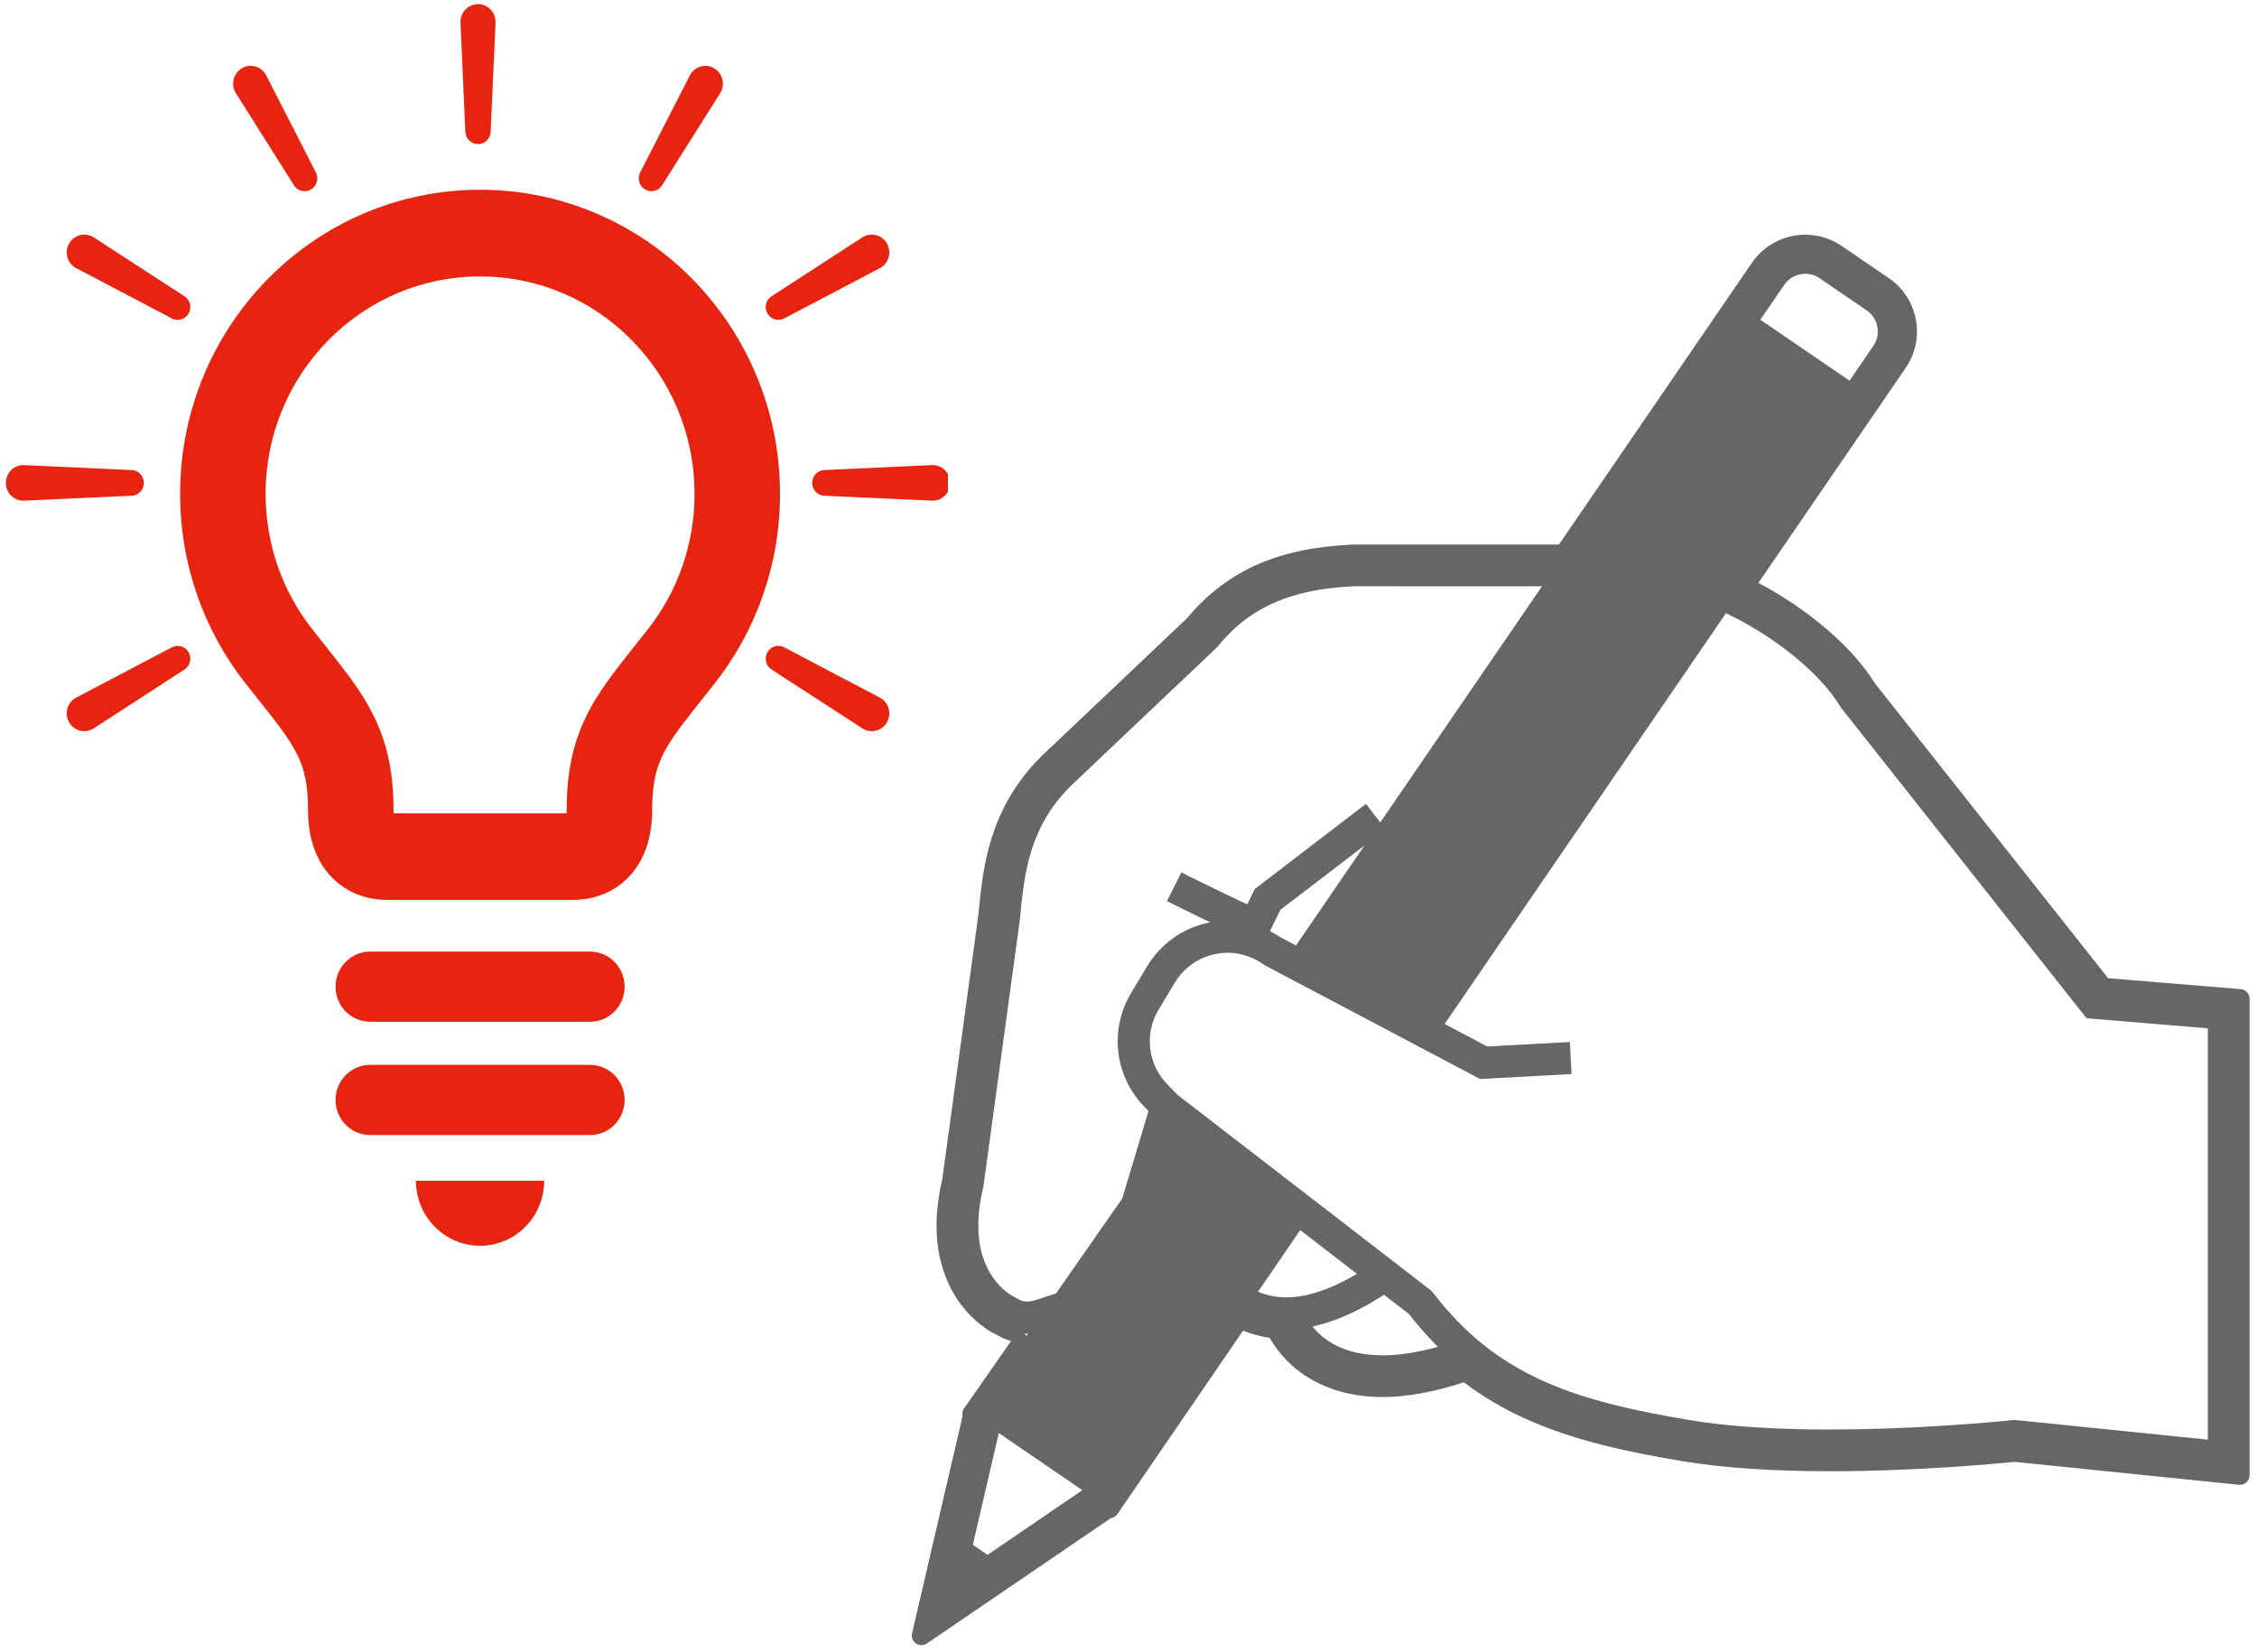
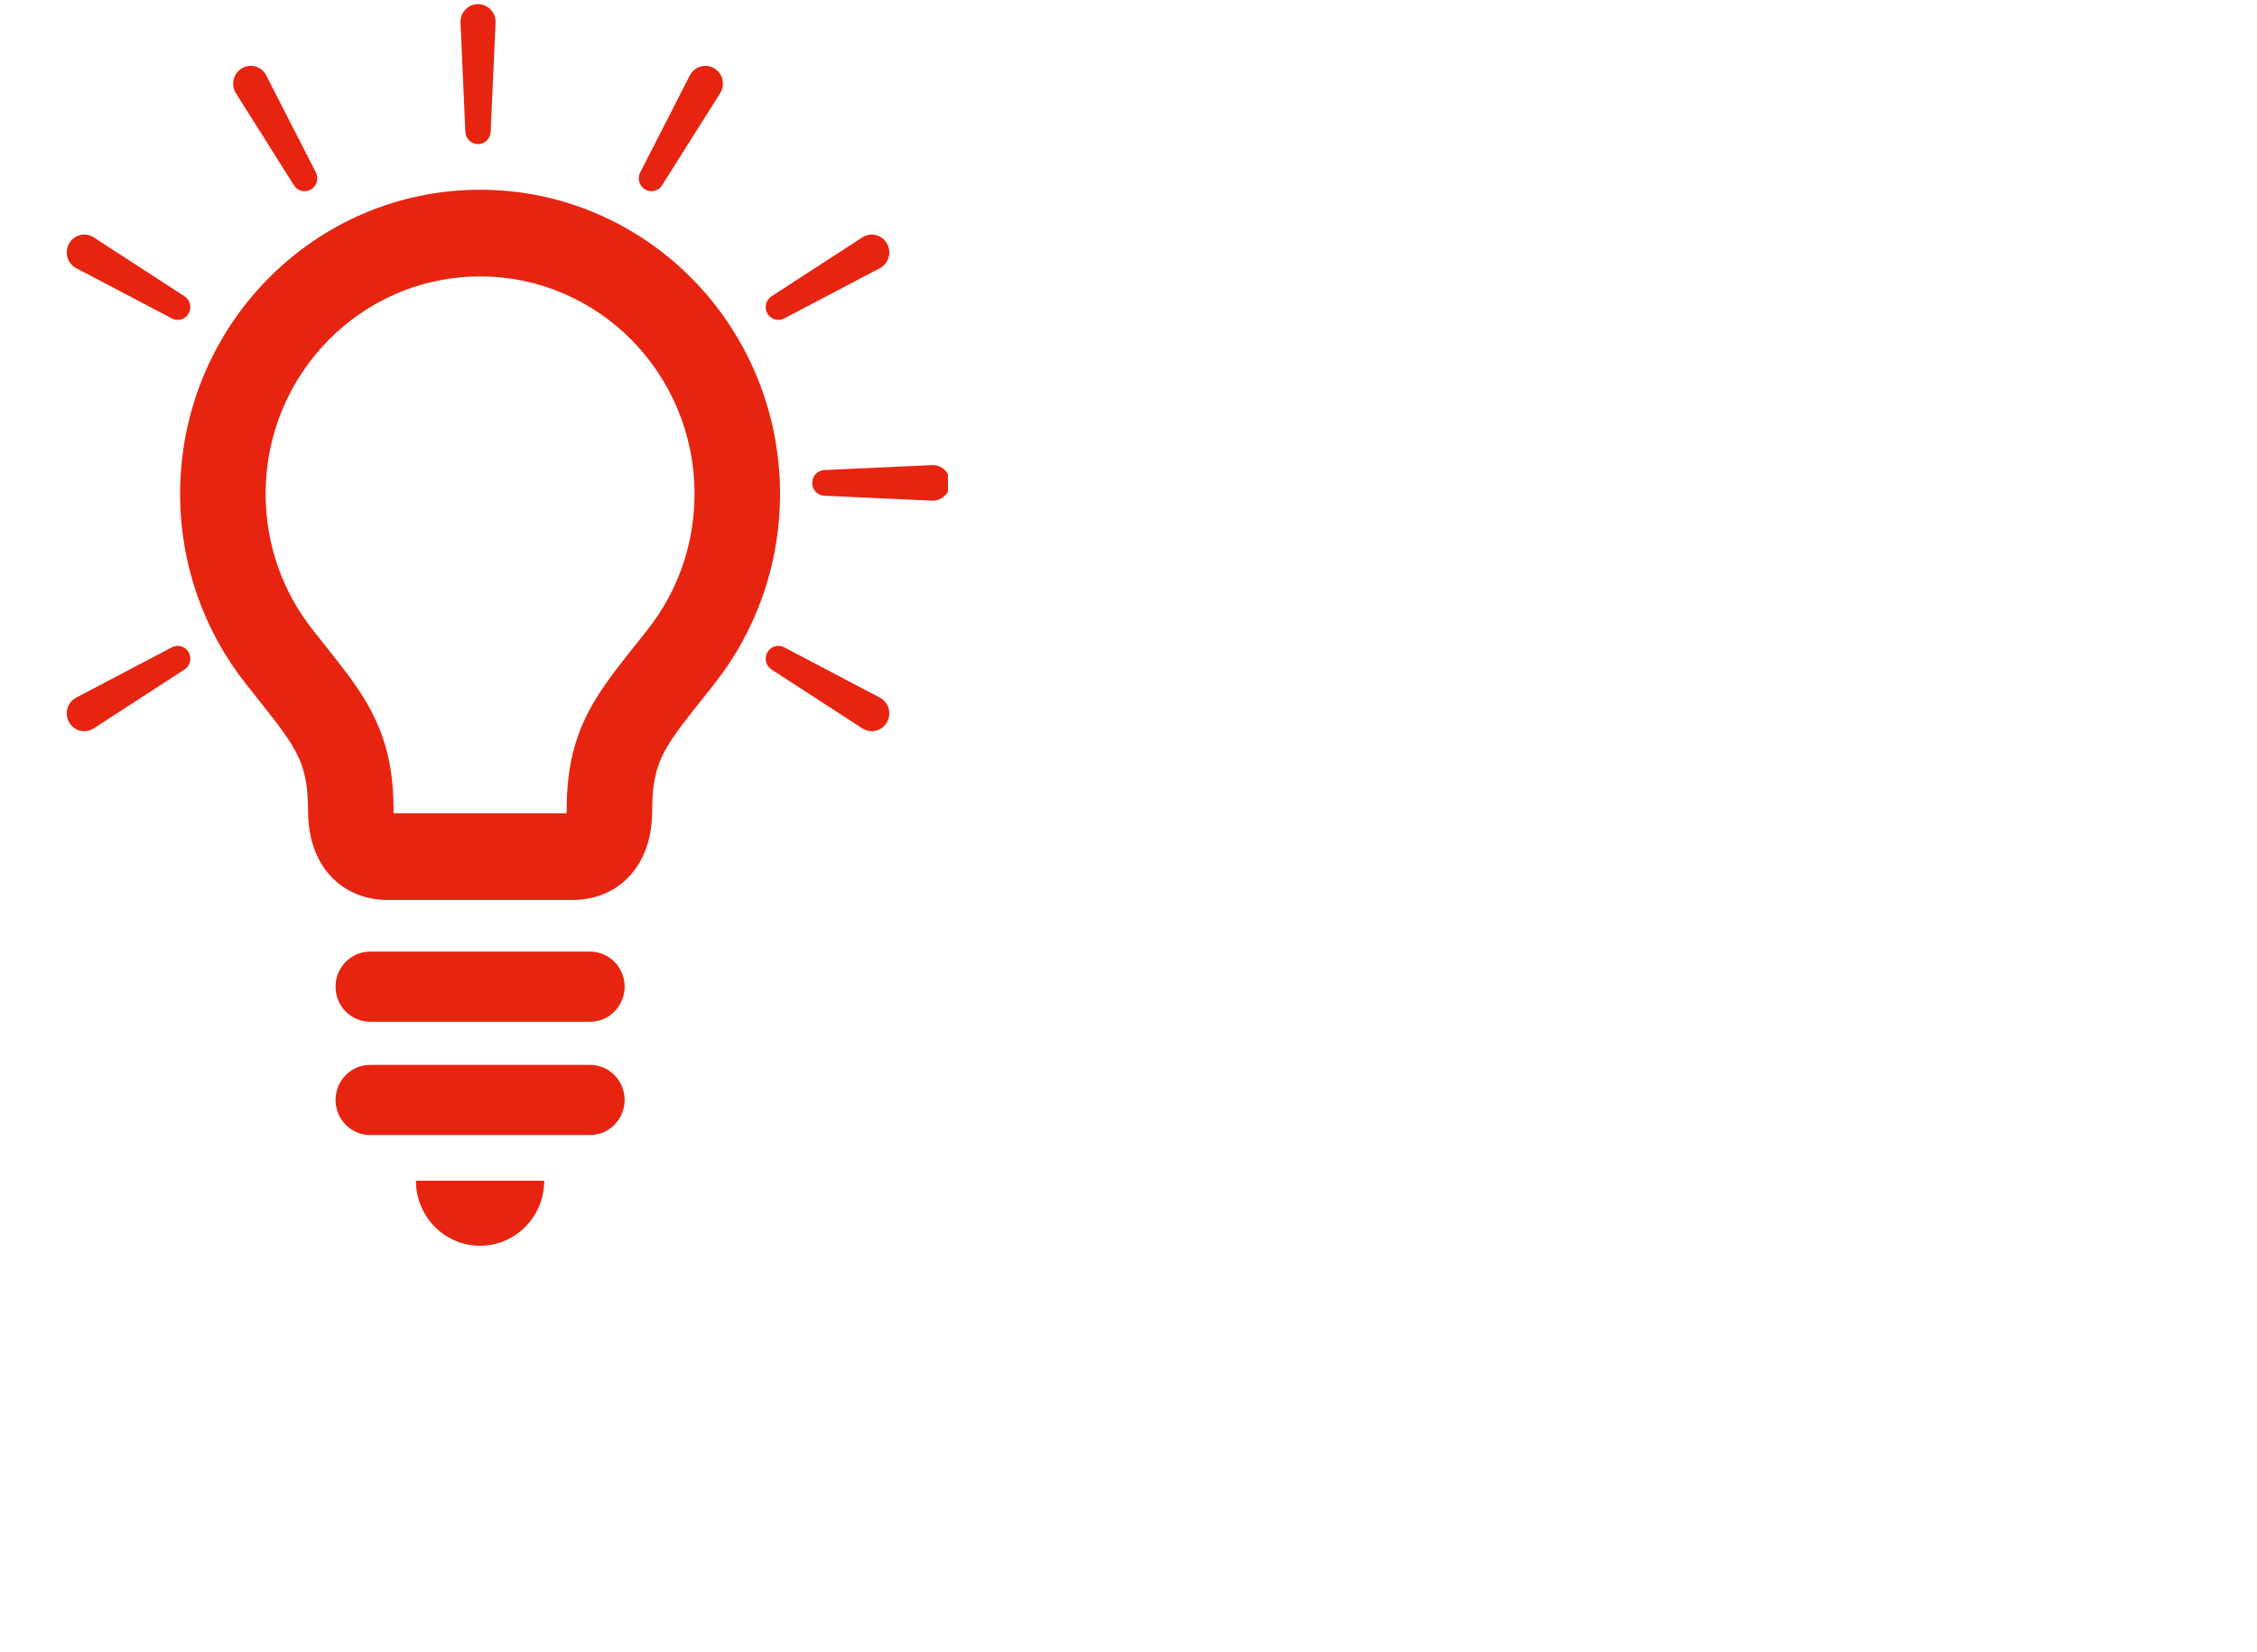
<svg xmlns="http://www.w3.org/2000/svg" width="250" height="183" viewBox="0 0 250 183" fill="none">
  <g clip-path="url(#clip0_1_6090)">
    <path d="M248.202 109.574L233.504 108.358L207.673 75.69C205.357 71.988 201.258 68.307 196.135 65.316C195.686 65.06 195.233 64.81 194.774 64.57L211.084 40.756C211.906 39.56 212.338 38.165 212.338 36.721C212.338 34.354 211.175 32.142 209.216 30.809L204.012 27.255C202.822 26.434 201.423 26 199.956 26C197.597 26 195.387 27.162 194.053 29.113L172.676 60.326H149.868C145.745 60.502 142.308 61.211 139.362 62.496C136.336 63.81 133.662 65.849 131.506 68.461L115.911 83.244C113.027 85.904 110.977 89.146 109.822 92.888C108.925 95.772 108.648 98.544 108.426 100.772L108.362 101.401L104.38 130.6C103.956 132.433 103.737 134.171 103.737 135.765C103.721 140.686 105.744 143.751 106.95 145.137C108.471 146.902 109.99 147.68 110.318 147.821C110.857 148.144 111.422 148.389 111.994 148.554L106.742 156.081C106.59 156.3 106.577 156.601 106.619 156.871L101.026 180.935C100.93 181.361 101.101 181.806 101.464 182.054C101.646 182.18 101.859 182.241 102.067 182.241C102.278 182.241 102.489 182.18 102.67 182.057L123.036 168.178C123.325 168.14 123.594 167.981 123.77 167.724L137.694 147.398C138.631 147.784 139.613 148.053 140.632 148.197C141.129 149.063 141.737 149.877 142.447 150.617C143.909 152.163 147.237 154.757 153.143 154.757C155.806 154.757 158.832 154.208 162.146 153.126C164.206 154.685 166.386 155.98 168.796 157.084C174.378 159.637 180.599 160.901 186.488 161.882C190.83 162.604 196.273 162.972 202.662 162.975C212.364 162.972 221.186 162.135 223.135 161.938L248.005 164.478C248.042 164.478 248.074 164.483 248.112 164.483C248.379 164.483 248.63 164.385 248.827 164.206C249.051 164.006 249.179 163.718 249.179 163.417V110.638C249.179 110.08 248.757 109.622 248.202 109.574ZM197.634 31.56C198.179 30.755 199.059 30.334 199.967 30.329C200.522 30.329 201.066 30.489 201.557 30.822L201.723 30.939L206.771 34.386C207.572 34.938 207.999 35.815 207.999 36.721C207.999 37.27 207.844 37.813 207.508 38.309L204.866 42.169L194.987 35.417L197.634 31.56ZM109.913 171.877L109.387 172.24L107.756 171.126L107.9 170.507L110.633 158.747L119.893 165.075L109.913 171.877ZM113.502 147.704C113.582 147.706 113.664 147.739 113.744 147.739C113.79 147.739 113.83 147.725 113.873 147.723L113.675 148.008C113.67 147.994 113.675 147.978 113.67 147.965C113.635 147.864 113.552 147.795 113.502 147.704ZM124.309 132.764L116.979 143.276C116.258 143.5 115.623 143.73 115.116 143.895C114.513 144.092 114.075 144.183 113.744 144.183C113.395 144.175 113.109 144.124 112.581 143.799L112.464 143.727L112.362 143.681L112.194 143.591C111.807 143.372 110.841 142.738 109.993 141.525C109.144 140.307 108.37 138.527 108.365 135.765C108.365 134.544 108.52 133.129 108.915 131.5L108.934 131.409L112.955 101.966V101.94C113.203 99.503 113.425 96.87 114.238 94.26C115.058 91.651 116.424 89.068 119.066 86.624L134.802 71.707L134.871 71.622C136.731 69.351 138.764 67.8 141.209 66.733C143.648 65.67 146.532 65.092 150.041 64.942L170.802 64.948L152.886 91.107L151.306 89.049L138.988 98.477L138.161 100.177C137.916 100.068 137.657 99.951 137.382 99.82C136.026 99.186 134.393 98.389 133.096 97.755C131.805 97.12 130.857 96.646 130.855 96.646L129.264 99.823C129.267 99.823 130.967 100.676 132.925 101.628C133.299 101.812 133.683 101.993 134.065 102.179C134.004 102.19 133.945 102.195 133.883 102.206C133.873 102.209 133.862 102.212 133.854 102.212V102.217C131.007 102.795 128.576 104.552 127.092 106.999L127.038 107.084L125.347 109.901L125.267 110.032C124.285 111.682 123.799 113.524 123.802 115.347C123.799 117.954 124.786 120.545 126.689 122.53L127.217 123.077L124.309 132.764ZM151.143 93.653L143.552 104.733L141.79 103.803L141.788 103.806C141.43 103.564 141.057 103.345 140.672 103.145L141.822 100.788L151.143 93.653ZM139.351 143.085L144.021 136.266L150.303 141.11C147.007 143.064 144.422 143.716 142.468 143.714C141.235 143.709 140.216 143.46 139.351 143.085ZM153.142 150.138C149.182 150.116 147.085 148.741 145.788 147.421C145.633 147.259 145.526 147.099 145.393 146.939C147.741 146.443 150.37 145.329 153.302 143.426L156.053 145.547C157.086 146.88 158.159 148.085 159.264 149.194C156.852 149.865 154.823 150.138 153.142 150.138ZM244.552 159.477L223.134 157.289L222.948 157.311C222.942 157.313 222.355 157.377 221.282 157.476C218.069 157.766 210.619 158.356 202.661 158.353C197.362 158.356 191.838 158.089 187.245 157.324C180.697 156.237 175.309 154.986 170.722 152.883C166.133 150.772 162.306 147.845 158.712 143.183L158.57 142.999L130.407 121.262L129.257 120.071L129.259 120.073C128.005 118.765 127.362 117.064 127.359 115.348C127.359 114.143 127.674 112.941 128.325 111.856L128.248 111.981L130.135 108.844C131.128 107.213 132.726 106.066 134.588 105.693L134.637 105.682L134.618 105.688C135.069 105.586 135.52 105.538 135.973 105.538C136.571 105.538 137.166 105.624 137.756 105.789L137.788 105.8C138.535 105.997 139.245 106.338 139.923 106.818L140.024 106.892L163.945 119.527L174.074 118.978L173.882 115.433V115.43L164.737 115.923L160.016 113.431L191.182 67.926C192.073 68.355 192.954 68.813 193.813 69.314C198.125 71.804 201.946 75.136 203.825 78.244L203.878 78.337L231.119 112.797L244.552 113.911V159.477Z" fill="#666666" />
  </g>
  <g clip-path="url(#clip1_1_6090)">
    <path d="M76.669 30.887C70.673 24.797 62.337 21.016 53.176 21.02C44.015 21.016 35.678 24.797 29.682 30.887C23.68 36.97 19.948 45.42 19.951 54.709C19.948 62.624 22.659 69.939 27.179 75.683C28.51 77.382 29.661 78.792 30.58 80.002C31.27 80.909 31.83 81.702 32.274 82.423C32.939 83.508 33.344 84.404 33.643 85.479C33.935 86.557 34.115 87.871 34.118 89.727C34.118 90.977 34.255 92.194 34.601 93.39C34.858 94.282 35.242 95.168 35.784 95.982C36.583 97.21 37.769 98.242 39.072 98.852C40.371 99.47 41.727 99.695 42.991 99.695H63.365C64.488 99.695 65.681 99.516 66.85 99.041C67.723 98.688 68.575 98.16 69.3 97.481C70.399 96.467 71.17 95.164 71.617 93.837C72.068 92.501 72.237 91.134 72.237 89.728C72.237 88.078 72.381 86.854 72.617 85.85C72.983 84.351 73.518 83.237 74.564 81.677C75.603 80.131 77.173 78.232 79.18 75.683C83.697 69.939 86.404 62.621 86.4 54.71C86.404 45.42 82.672 36.97 76.669 30.887ZM71.772 69.7C70.494 71.32 69.343 72.737 68.276 74.133C67.48 75.183 66.73 76.225 66.044 77.339C65.019 79.003 64.146 80.852 63.583 82.923C63.019 84.993 62.766 87.231 62.766 89.727C62.766 89.863 62.762 89.984 62.755 90.091H43.603C43.596 89.984 43.589 89.866 43.589 89.727C43.589 87.506 43.392 85.493 42.945 83.615C42.29 80.791 41.054 78.378 39.603 76.247C38.142 74.098 36.491 72.134 34.587 69.7C31.348 65.576 29.425 60.393 29.422 54.709C29.425 48.044 32.073 42.054 36.382 37.677C40.695 33.311 46.599 30.623 53.176 30.623C59.752 30.623 65.66 33.311 69.973 37.677C74.278 42.054 76.926 48.044 76.93 54.709C76.926 60.396 75.004 65.58 71.772 69.7Z" fill="#E72410" />
    <path d="M53.176 138C57.098 138 60.28 134.776 60.28 130.796H46.071C46.071 134.776 49.254 138 53.176 138Z" fill="#E72410" />
    <path d="M65.354 105.413H41.002C38.882 105.413 37.167 107.152 37.167 109.297C37.167 111.446 38.882 113.185 41.002 113.185H65.354C67.47 113.185 69.188 111.446 69.188 109.297C69.188 107.152 67.47 105.413 65.354 105.413Z" fill="#E72410" />
    <path d="M65.354 117.962H41.002C38.882 117.962 37.167 119.7 37.167 121.85C37.167 123.995 38.882 125.734 41.002 125.734H65.354C67.47 125.734 69.188 123.995 69.188 121.85C69.188 119.7 67.47 117.962 65.354 117.962Z" fill="#E72410" />
    <path d="M52.947 0.457C51.877 0.457 51.004 1.342 51.004 2.428L51.543 14.537C51.543 15.326 52.176 15.965 52.947 15.965C53.725 15.965 54.352 15.326 54.352 14.537L54.894 2.428C54.894 1.342 54.021 0.457 52.947 0.457Z" fill="#E72410" />
    <path d="M29.454 8.282C28.915 7.34 27.729 7.015 26.8 7.561C25.87 8.108 25.55 9.31 26.085 10.253L32.524 20.466C32.911 21.152 33.77 21.384 34.443 20.991C35.115 20.595 35.348 19.724 34.957 19.042L29.454 8.282Z" fill="#E72410" />
    <path d="M20.381 32.783L10.312 26.25C9.379 25.707 8.189 26.032 7.654 26.975C7.115 27.917 7.435 29.124 8.365 29.666L18.98 35.246C19.648 35.639 20.511 35.407 20.898 34.725C21.282 34.043 21.054 33.176 20.381 32.783Z" fill="#E72410" />
    <path d="M97.533 77.318L86.918 71.735C86.249 71.342 85.39 71.574 85.003 72.256C84.615 72.934 84.844 73.805 85.517 74.202L95.589 80.731C96.519 81.274 97.709 80.953 98.244 80.01C98.779 79.064 98.466 77.861 97.533 77.318Z" fill="#E72410" />
-     <path d="M15.938 53.493C15.938 52.707 15.311 52.068 14.533 52.068L2.591 51.519C1.517 51.519 0.648 52.404 0.648 53.493C0.648 54.582 1.517 55.463 2.591 55.463L14.533 54.917C15.311 54.917 15.938 54.278 15.938 53.493Z" fill="#E72410" />
    <path d="M103.307 51.518L91.365 52.067C90.59 52.067 89.96 52.706 89.96 53.492C89.96 54.277 90.59 54.916 91.365 54.916L103.307 55.462C104.381 55.462 105.254 54.577 105.254 53.492C105.254 52.403 104.381 51.521 103.307 51.518Z" fill="#E72410" />
    <path d="M18.98 71.735L8.365 77.318C7.436 77.861 7.115 79.068 7.654 80.01C8.189 80.953 9.379 81.274 10.312 80.731L20.381 74.202C21.054 73.806 21.283 72.934 20.899 72.256C20.512 71.574 19.649 71.342 18.98 71.735Z" fill="#E72410" />
    <path d="M86.918 35.246L97.533 29.666C98.466 29.124 98.779 27.917 98.244 26.975C97.709 26.032 96.519 25.707 95.589 26.25L85.517 32.783C84.844 33.176 84.615 34.043 85.003 34.725C85.39 35.407 86.249 35.639 86.918 35.246Z" fill="#E72410" />
    <path d="M79.103 7.561C78.169 7.015 76.983 7.34 76.448 8.282L70.942 19.042C70.551 19.724 70.78 20.595 71.456 20.991C72.128 21.384 72.987 21.152 73.374 20.466L79.814 10.253C80.352 9.31 80.032 8.107 79.103 7.561Z" fill="#E72410" />
  </g>
  <defs>
    <clipPath id="clip0_1_6090">
-       <rect width="149" height="157" fill="white" transform="translate(101 26)" />
-     </clipPath>
+       </clipPath>
    <clipPath id="clip1_1_6090">
      <rect width="105" height="138" fill="white" />
    </clipPath>
  </defs>
</svg>